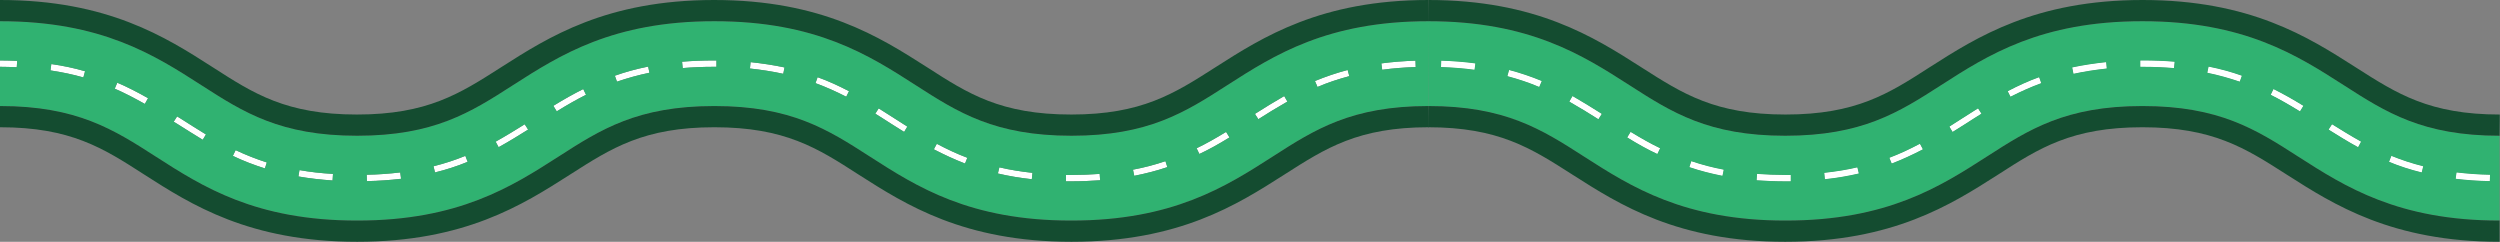
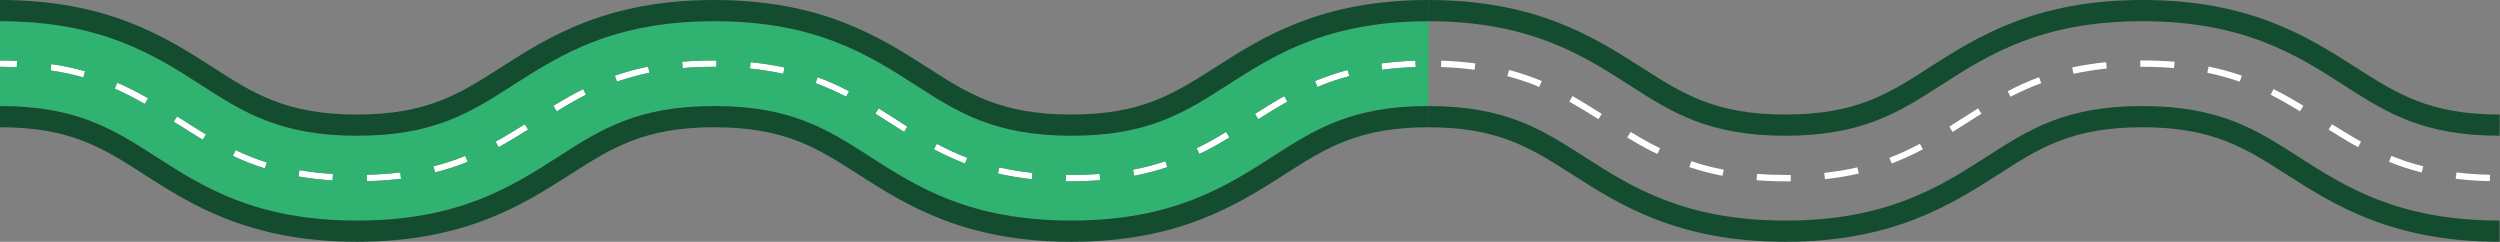
<svg xmlns="http://www.w3.org/2000/svg" width="8086" height="782" viewBox="0 0 8086 782" fill="none">
  <rect x="0" y="0" width="8086" height="782" fill="#808080" stroke="none" />
  <path d="M54.193 217.451C54.191 217.451 54.188 217.451 54.186 217.451C36.353 216.765 18.519 216.079 0 216.079V195.5C18.522 195.5 37.729 196.186 55.565 196.872L54.193 217.451Z" fill="white" />
  <path d="M3464.91 586.5C3459.43 586.5 3453.25 586.5 3447.76 586.5V565.921C3453.25 565.921 3458.74 565.921 3464.91 565.921C3496.47 565.921 3527.34 564.549 3556.84 562.491L3558.21 583.07C3528.71 585.128 3497.16 586.5 3464.91 586.5ZM1186.76 585.814L1186.07 565.235C1223.8 564.549 1260.16 561.805 1294.46 557.689L1297.2 578.268C1262.21 582.384 1225.17 585.128 1186.76 585.814ZM1075.63 583.756C1037.21 581.012 1000.17 576.897 965.182 570.723L968.612 550.144C1002.91 556.318 1039.27 560.433 1077 562.491L1075.63 583.756ZM3337.32 579.64C3299.59 575.525 3262.55 569.351 3227.56 561.119L3232.36 541.226C3266.66 549.458 3302.34 554.946 3339.38 559.061L3337.32 579.64ZM3668.65 568.665L3664.54 548.772C3700.89 541.912 3735.19 532.995 3769.49 521.333L3775.67 540.54C3741.37 552.202 3706.38 561.119 3668.65 568.665ZM1406.96 557.689L1402.15 537.796C1437.83 528.879 1471.44 517.904 1505.05 504.184L1512.6 523.391C1477.61 537.796 1443.31 548.772 1406.96 557.689ZM856.796 544.656C821.811 533.681 787.512 520.647 753.212 504.184L762.13 485.663C795.743 501.44 828.671 514.474 862.97 525.449L856.796 544.656ZM3121.24 528.879C3087.62 515.846 3054.69 500.754 3020.4 482.919L3030 465.084C3063.61 482.919 3095.85 498.01 3128.78 510.358L3121.24 528.879ZM3879.25 498.011L3870.33 479.489C3900.52 465.084 3930.7 447.935 3965.68 426.67L3976.66 444.505C3940.99 466.456 3910.12 483.605 3879.25 498.011ZM1612.75 476.06L1603.15 458.224C1637.45 439.017 1669.69 419.125 1697.13 401.975L1708.1 419.125C1680.67 436.274 1647.74 456.853 1612.75 476.06ZM655.802 452.051C626.991 434.902 599.552 417.067 572.112 399.917L561.822 393.744L572.798 376.595L583.088 382.768C609.841 399.917 637.967 417.753 666.092 434.902L655.802 452.051ZM2924.36 426.67C2909.95 417.753 2896.23 408.835 2881.83 399.917C2865.36 388.942 2848.21 378.653 2831.06 367.677L2842.04 350.528C2859.19 361.504 2875.65 371.793 2892.8 382.768C2906.52 391.686 2920.93 400.604 2934.65 409.521L2924.36 426.67ZM4069.95 385.512L4058.98 368.363C4060.12 367.646 4061.27 366.926 4062.42 366.205C4090.92 348.302 4121.33 329.205 4153.64 310.742L4163.93 328.577C4130.32 347.784 4098.76 366.991 4069.95 385.512ZM1800.71 360.132L1789.74 342.296C1825.41 320.346 1856.28 303.196 1886.46 288.105L1895.38 306.626C1866.57 321.032 1836.38 338.181 1800.71 360.132ZM468.528 336.123C434.229 316.916 402.674 300.453 371.118 286.733L379.35 267.526C411.591 281.246 443.833 297.709 478.818 317.602L468.528 336.123ZM2737.08 312.8C2703.47 295.651 2671.23 281.246 2637.62 268.898L2644.48 249.691C2678.77 262.039 2711.7 277.13 2746 294.965L2737.08 312.8ZM4261.34 281.246L4253.11 262.039C4288.1 247.633 4322.4 235.972 4358.75 226.368L4364.24 246.261C4328.57 255.865 4294.96 266.84 4261.34 281.246ZM1995.53 264.096L1988.67 244.89C2023.66 232.542 2058.64 222.939 2096.37 215.393L2100.49 235.286C2064.13 242.832 2029.83 252.435 1995.53 264.096ZM269.592 250.377C235.979 240.774 199.622 233.228 163.265 227.74L166.009 207.161C203.738 212.649 240.095 220.195 275.08 230.484L269.592 250.377ZM2533.35 238.716C2499.05 231.17 2463.37 225.682 2425.65 221.567L2427.7 200.988C2465.43 205.103 2502.48 210.591 2537.46 218.137L2533.35 238.716ZM4470.57 225.682L4467.83 205.103C4502.81 200.302 4539.85 197.558 4578.27 196.186L4578.96 216.765C4541.91 218.137 4504.87 220.881 4470.57 225.682ZM2208.19 220.195L2206.13 199.616C2239.06 196.872 2274.04 195.5 2309.71 195.5H2317.26V216.079H2310.4C2274.73 216.079 2240.43 217.451 2208.19 220.195Z" fill="white" />
  <path fill-rule="evenodd" clip-rule="evenodd" d="M0 68.597V195.5C18.522 195.5 37.729 196.186 55.565 196.872L54.193 217.451L54.186 217.451C36.353 216.765 18.519 216.079 0 216.079V342.982C248.327 342.982 367.002 418.439 503.514 506.242L503.527 506.251C655.127 603.656 825.937 713.404 1155.2 713.404C1483.65 713.404 1655.11 603.514 1805.75 506.967L1806.89 506.242C1943.4 418.439 2062.07 342.982 2310.4 342.982C2558.73 342.982 2676.72 418.439 2813.23 506.242L2813.24 506.251C2964.84 603.655 3135.65 713.404 3464.91 713.404C3793.36 713.404 3964.83 603.515 4115.47 506.968L4116.6 506.242C4253.11 418.439 4371.79 342.982 4620.11 342.982L4620.8 68.597C4292.35 68.597 4120.89 178.486 3970.24 275.033L3969.11 275.758C3832.6 363.562 3713.93 439.018 3465.6 439.018C3217.27 439.018 3098.6 363.562 2962.09 275.758L2962.07 275.749C2810.47 178.345 2639.66 68.597 2310.4 68.597C1981.95 68.597 1810.49 178.486 1659.85 275.032L1658.71 275.758C1522.2 363.562 1403.53 439.018 1155.2 439.018C906.873 439.018 788.198 363.562 651.686 275.758L651.673 275.749C500.073 178.344 329.263 68.597 0 68.597ZM3447.76 586.5H3464.91C3497.16 586.5 3528.71 585.128 3558.21 583.07L3556.84 562.491C3527.34 564.549 3496.47 565.921 3464.91 565.921H3447.76V586.5ZM1186.07 565.235L1186.76 585.814C1225.17 585.128 1262.21 582.384 1297.2 578.268L1294.46 557.689C1260.16 561.805 1223.8 564.549 1186.07 565.235ZM965.182 570.723C1000.17 576.897 1037.21 581.012 1075.63 583.756L1077 562.491C1039.27 560.433 1002.91 556.318 968.612 550.144L965.182 570.723ZM3227.56 561.119C3262.55 569.351 3299.59 575.525 3337.32 579.64L3339.38 559.061C3302.34 554.946 3266.66 549.458 3232.36 541.226L3227.56 561.119ZM3664.54 548.772L3668.65 568.665C3706.38 561.119 3741.37 552.202 3775.67 540.54L3769.49 521.333C3735.19 532.995 3700.89 541.912 3664.54 548.772ZM1402.15 537.796L1406.96 557.689C1443.31 548.772 1477.61 537.796 1512.6 523.391L1505.05 504.184C1471.44 517.904 1437.83 528.879 1402.15 537.796ZM753.212 504.184C787.512 520.647 821.811 533.681 856.796 544.656L862.97 525.449C828.671 514.474 795.743 501.44 762.13 485.663L753.212 504.184ZM3020.4 482.919C3054.69 500.754 3087.62 515.846 3121.24 528.879L3128.78 510.358C3095.85 498.01 3063.61 482.919 3030 465.084L3020.4 482.919ZM3870.33 479.489L3879.25 498.011C3910.12 483.605 3940.99 466.456 3976.66 444.505L3965.68 426.67C3930.7 447.935 3900.52 465.084 3870.33 479.489ZM1603.15 458.224L1612.75 476.06C1647.74 456.853 1680.67 436.274 1708.1 419.125L1697.13 401.975C1669.69 419.125 1637.45 439.017 1603.15 458.224ZM572.112 399.917C599.552 417.067 626.991 434.902 655.802 452.051L666.092 434.902C637.967 417.753 609.841 399.917 583.088 382.768L572.798 376.595L561.822 393.744L572.112 399.917ZM2881.83 399.917C2896.23 408.835 2909.95 417.753 2924.36 426.67L2934.65 409.521C2920.93 400.604 2906.52 391.686 2892.8 382.768C2875.65 371.793 2859.19 361.504 2842.04 350.528L2831.06 367.677C2848.21 378.653 2865.36 388.942 2881.83 399.917ZM4058.98 368.363L4069.95 385.512C4098.76 366.991 4130.32 347.784 4163.93 328.577L4153.64 310.742C4121.33 329.205 4090.92 348.302 4062.42 366.205L4058.98 368.363ZM1789.74 342.296L1800.71 360.132C1836.38 338.181 1866.57 321.032 1895.38 306.626L1886.46 288.105C1856.28 303.196 1825.41 320.346 1789.74 342.296ZM371.118 286.733C402.674 300.453 434.229 316.916 468.528 336.123L478.818 317.602C443.833 297.709 411.591 281.246 379.35 267.526L371.118 286.733ZM2637.62 268.898C2671.23 281.246 2703.47 295.651 2737.08 312.8L2746 294.965C2711.7 277.13 2678.77 262.039 2644.48 249.691L2637.62 268.898ZM4253.11 262.039L4261.34 281.246C4294.96 266.84 4328.57 255.865 4364.24 246.261L4358.75 226.368C4322.4 235.972 4288.1 247.633 4253.11 262.039ZM1988.67 244.89L1995.53 264.096C2029.83 252.435 2064.13 242.832 2100.49 235.286L2096.37 215.393C2058.64 222.939 2023.66 232.542 1988.67 244.89ZM163.265 227.74C199.622 233.228 235.979 240.774 269.592 250.377L275.08 230.484C240.095 220.195 203.738 212.649 166.009 207.161L163.265 227.74ZM2425.65 221.567C2463.37 225.682 2499.05 231.17 2533.35 238.716L2537.46 218.137C2502.48 210.591 2465.43 205.103 2427.7 200.988L2425.65 221.567ZM4467.83 205.103L4470.57 225.682C4504.87 220.881 4541.91 218.137 4578.96 216.765L4578.27 196.186C4539.85 197.558 4502.81 200.302 4467.83 205.103ZM2206.13 199.616L2208.19 220.195C2240.43 217.451 2274.73 216.079 2310.4 216.079H2317.26V195.5H2309.71C2274.04 195.5 2239.06 196.872 2206.13 199.616Z" fill="#30B271" />
-   <path d="M4620.11 0C4272.21 0 4084.35 119.857 3933.03 216.399L3931.38 217.451L3929.15 218.881C3797.12 303.271 3692.07 370.421 3464.91 370.421C3236.48 370.421 3131.53 303.197 2998.44 217.451L2996.8 216.399C2845.48 119.857 2657.62 0 2309.71 0C1961.81 0 1773.95 119.857 1622.63 216.399L1620.98 217.451L1618.75 218.881C1486.72 303.27 1381.67 370.421 1154.51 370.421C926.081 370.421 821.125 303.197 688.044 217.451L687.502 217.104C536.677 120.441 348.749 0 0 0V68.597C329.263 68.597 500.073 178.344 651.673 275.749L651.686 275.758C788.198 363.562 906.873 439.018 1155.2 439.018C1403.53 439.018 1522.2 363.562 1658.71 275.758L1659.85 275.032C1810.49 178.486 1981.95 68.597 2310.4 68.597C2639.66 68.597 2810.47 178.345 2962.07 275.749L2962.09 275.758C3098.6 363.562 3217.27 439.018 3465.6 439.018C3713.93 439.018 3832.6 363.562 3969.11 275.758L3970.24 275.033C4120.89 178.486 4292.35 68.597 4620.8 68.597L4620.11 0Z" fill="#144C30" />
+   <path d="M4620.11 0C4272.21 0 4084.35 119.857 3933.03 216.399L3931.38 217.451L3929.15 218.881C3797.12 303.271 3692.07 370.421 3464.91 370.421C3236.48 370.421 3131.53 303.197 2998.44 217.451C2845.48 119.857 2657.62 0 2309.71 0C1961.81 0 1773.95 119.857 1622.63 216.399L1620.98 217.451L1618.75 218.881C1486.72 303.27 1381.67 370.421 1154.51 370.421C926.081 370.421 821.125 303.197 688.044 217.451L687.502 217.104C536.677 120.441 348.749 0 0 0V68.597C329.263 68.597 500.073 178.344 651.673 275.749L651.686 275.758C788.198 363.562 906.873 439.018 1155.2 439.018C1403.53 439.018 1522.2 363.562 1658.71 275.758L1659.85 275.032C1810.49 178.486 1981.95 68.597 2310.4 68.597C2639.66 68.597 2810.47 178.345 2962.07 275.749L2962.09 275.758C3098.6 363.562 3217.27 439.018 3465.6 439.018C3713.93 439.018 3832.6 363.562 3969.11 275.758L3970.24 275.033C4120.89 178.486 4292.35 68.597 4620.8 68.597L4620.11 0Z" fill="#144C30" />
  <path d="M0 342.982V411.579C228.433 411.579 333.389 478.803 466.47 564.549C617.387 661.27 806.033 782 1155.2 782C1503.1 782 1690.96 662.143 1842.28 565.601L1843.93 564.549L1846.17 563.119C1978.19 478.729 2083.25 411.579 2310.4 411.579C2538.83 411.579 2643.79 478.803 2776.87 564.549L2778.52 565.6C2929.84 662.143 3117.7 782 3465.6 782C3813.5 782 4001.36 662.143 4152.68 565.601L4154.33 564.549L4156.57 563.12C4288.59 478.73 4393.65 411.579 4620.8 411.579L4620.11 342.982C4371.79 342.982 4253.11 418.439 4116.6 506.242L4115.47 506.968C3964.83 603.515 3793.36 713.404 3464.91 713.404C3135.65 713.404 2964.84 603.655 2813.24 506.251L2813.23 506.242C2676.72 418.439 2558.73 342.982 2310.4 342.982C2062.07 342.982 1943.4 418.439 1806.89 506.242L1805.75 506.967C1655.11 603.514 1483.65 713.404 1155.2 713.404C825.937 713.404 655.127 603.656 503.527 506.251L503.514 506.242C367.002 418.439 248.327 342.982 0 342.982Z" fill="#144C30" />
  <path d="M5774.89 586.5C5780.37 586.5 5786.55 586.5 5792.03 586.5V565.921C5786.55 565.921 5781.06 565.921 5774.89 565.921C5743.33 565.921 5712.46 564.549 5682.96 562.491L5681.59 583.07C5711.09 585.128 5742.64 586.5 5774.89 586.5ZM8053.04 585.814L8053.73 565.235C8016 564.549 7979.64 561.805 7945.34 557.689L7942.6 578.268C7977.59 582.384 8014.63 585.128 8053.04 585.814ZM5902.48 579.64C5940.21 575.525 5977.25 569.351 6012.24 561.119L6007.43 541.226C5973.13 549.458 5937.46 554.946 5900.42 559.061L5902.48 579.64ZM5571.15 568.665L5575.26 548.772C5538.91 541.912 5504.61 532.995 5470.31 521.333L5464.13 540.54C5498.43 552.202 5533.42 561.119 5571.15 568.665ZM7832.84 557.689L7837.64 537.796C7801.97 528.879 7768.36 517.904 7734.75 504.184L7727.2 523.391C7762.19 537.796 7796.49 548.772 7832.84 557.689ZM6118.56 528.879C6152.18 515.846 6185.1 500.754 6219.4 482.919L6209.8 465.084C6176.19 482.919 6143.95 498.01 6111.02 510.358L6118.56 528.879ZM5360.55 498.011L5369.47 479.489C5339.28 465.084 5309.1 447.935 5274.12 426.67L5263.14 444.505C5298.81 466.456 5329.68 483.605 5360.55 498.011ZM7627.05 476.06L7636.65 458.224C7602.35 439.017 7570.11 419.125 7542.67 401.975L7531.69 419.125C7559.13 436.274 7592.06 456.853 7627.05 476.06ZM6315.44 426.67C6329.85 417.753 6343.57 408.835 6357.97 399.917C6374.44 388.942 6391.59 378.653 6408.74 367.677L6397.76 350.528C6380.61 361.504 6364.15 371.793 6347 382.768C6333.28 391.686 6318.87 400.604 6305.15 409.521L6315.44 426.67ZM5169.85 385.512L5180.82 368.363C5179.68 367.646 5178.53 366.926 5177.38 366.205L5177.38 366.202C5148.87 348.3 5118.47 329.204 5086.16 310.742L5075.87 328.577C5109.48 347.784 5141.03 366.991 5169.85 385.512ZM7439.09 360.132L7450.06 342.296C7414.39 320.346 7383.52 303.196 7353.34 288.105L7344.42 306.626C7373.23 321.032 7403.42 338.181 7439.09 360.132ZM6502.72 312.8C6536.33 295.651 6568.57 281.246 6602.18 268.898L6595.32 249.691C6561.02 262.039 6528.1 277.13 6493.8 294.965L6502.72 312.8ZM4978.46 281.246L4986.69 262.039C4951.7 247.633 4917.4 235.972 4881.05 226.368L4875.56 246.261C4911.23 255.865 4944.84 266.84 4978.46 281.246ZM7244.27 264.096L7251.13 244.89C7216.14 232.542 7181.16 222.939 7143.43 215.393L7139.31 235.286C7175.67 242.832 7209.97 252.435 7244.27 264.096ZM6706.45 238.716C6740.75 231.17 6776.42 225.682 6814.15 221.567L6812.1 200.988C6774.37 205.103 6737.32 210.591 6702.34 218.137L6706.45 238.716ZM4769.23 225.682L4771.97 205.103C4736.99 200.302 4699.95 197.558 4661.53 196.186L4660.84 216.765C4697.89 218.137 4734.93 220.881 4769.23 225.682ZM7031.61 220.195L7033.67 199.616C7000.74 196.872 6965.76 195.5 6930.09 195.5H6922.54V216.079H6929.4C6965.07 216.079 6999.37 217.451 7031.61 220.195Z" fill="white" />
-   <path fill-rule="evenodd" clip-rule="evenodd" d="M5792.03 586.5H5774.89C5742.64 586.5 5711.09 585.128 5681.59 583.07L5682.96 562.491C5712.46 564.549 5743.33 565.921 5774.89 565.921H5792.03V586.5ZM8053.73 565.235L8053.04 585.814C8014.63 585.128 7977.59 582.384 7942.6 578.268L7945.34 557.689C7979.64 561.805 8016 564.549 8053.73 565.235ZM6012.24 561.119C5977.25 569.351 5940.21 575.525 5902.48 579.64L5900.42 559.061C5937.46 554.946 5973.13 549.458 6007.43 541.226L6012.24 561.119ZM5575.26 548.772L5571.15 568.665C5533.42 561.119 5498.43 552.202 5464.13 540.54L5470.31 521.333C5504.61 532.995 5538.91 541.912 5575.26 548.772ZM7837.64 537.796L7832.84 557.689C7796.49 548.772 7762.19 537.796 7727.2 523.391L7734.75 504.184C7768.36 517.904 7801.97 528.879 7837.64 537.796ZM6219.4 482.919C6185.1 500.754 6152.18 515.846 6118.56 528.879L6111.02 510.358C6143.95 498.01 6176.19 482.919 6209.8 465.084L6219.4 482.919ZM5369.47 479.489L5360.55 498.011C5329.68 483.605 5298.81 466.456 5263.14 444.505L5274.12 426.67C5309.1 447.935 5339.28 465.084 5369.47 479.489ZM7636.65 458.224L7627.05 476.06C7592.06 456.853 7559.13 436.274 7531.69 419.125L7542.67 401.975C7570.11 419.125 7602.35 439.017 7636.65 458.224ZM6357.97 399.917C6343.57 408.835 6329.85 417.753 6315.44 426.67L6305.15 409.521C6318.87 400.604 6333.28 391.686 6347 382.768C6364.15 371.793 6380.61 361.504 6397.76 350.528L6408.74 367.677C6391.59 378.653 6374.44 388.942 6357.97 399.917ZM5180.82 368.363L5169.85 385.512C5141.03 366.991 5109.48 347.784 5075.87 328.577L5086.16 310.742C5118.47 329.204 5148.87 348.3 5177.38 366.202L5177.38 366.205L5180.82 368.363ZM7450.06 342.296L7439.09 360.132C7403.42 338.181 7373.23 321.032 7344.42 306.626L7353.34 288.105C7383.52 303.196 7414.39 320.346 7450.06 342.296ZM6602.18 268.898C6568.57 281.246 6536.33 295.651 6502.72 312.8L6493.8 294.965C6528.1 277.13 6561.02 262.039 6595.32 249.691L6602.18 268.898ZM4986.69 262.039L4978.46 281.246C4944.84 266.84 4911.23 255.865 4875.56 246.261L4881.05 226.368C4917.4 235.972 4951.7 247.633 4986.69 262.039ZM7251.13 244.89L7244.27 264.096C7209.97 252.435 7175.67 242.832 7139.31 235.286L7143.43 215.393C7181.16 222.939 7216.14 232.542 7251.13 244.89ZM6814.15 221.567C6776.42 225.682 6740.75 231.17 6706.45 238.716L6702.34 218.137C6737.32 210.591 6774.37 205.103 6812.1 200.988L6814.15 221.567ZM4771.97 205.103L4769.23 225.682C4734.93 220.881 4697.89 218.137 4660.84 216.765L4661.53 196.186C4699.95 197.558 4736.99 200.302 4771.97 205.103ZM7033.67 199.616L7031.61 220.195C6999.37 217.451 6965.07 216.079 6929.4 216.079H6922.54V195.5H6930.09C6965.76 195.5 7000.74 196.872 7033.67 199.616Z" fill="white" />
-   <path fill-rule="evenodd" clip-rule="evenodd" d="M5123.2 506.242C4986.69 418.439 4868.01 342.982 4619.69 342.982L4619 68.597C4947.45 68.597 5118.91 178.486 5269.55 275.033L5270.69 275.758C5407.2 363.562 5525.87 439.018 5774.2 439.018C6022.53 439.018 6141.2 363.562 6277.71 275.758L6277.73 275.749C6429.33 178.345 6600.14 68.597 6929.4 68.597C7257.85 68.597 7429.31 178.486 7579.95 275.032L7581.09 275.758C7717.6 363.562 7836.27 439.018 8084.6 439.018V713.404C7756.15 713.404 7584.69 603.514 7434.04 506.967L7432.91 506.242C7296.4 418.439 7177.73 342.982 6929.4 342.982C6681.07 342.982 6563.08 418.439 6426.57 506.242L6426.56 506.251C6274.96 603.655 6104.15 713.404 5774.89 713.404C5446.44 713.404 5274.97 603.515 5124.33 506.968L5123.2 506.242ZM5792.03 586.5H5774.89C5742.64 586.5 5711.09 585.128 5681.59 583.07L5682.96 562.491C5712.46 564.549 5743.33 565.921 5774.89 565.921H5792.03V586.5ZM8053.73 565.235L8053.04 585.814C8014.63 585.128 7977.59 582.384 7942.6 578.268L7945.34 557.689C7979.64 561.805 8016 564.549 8053.73 565.235ZM6012.24 561.119C5977.25 569.351 5940.21 575.525 5902.48 579.64L5900.42 559.061C5937.46 554.946 5973.13 549.458 6007.43 541.226L6012.24 561.119ZM5575.26 548.772L5571.15 568.665C5533.42 561.119 5498.43 552.202 5464.13 540.54L5470.31 521.333C5504.61 532.995 5538.91 541.912 5575.26 548.772ZM7837.64 537.796L7832.84 557.689C7796.49 548.772 7762.19 537.796 7727.2 523.391L7734.75 504.184C7768.36 517.904 7801.97 528.879 7837.64 537.796ZM6219.4 482.919C6185.1 500.754 6152.18 515.846 6118.56 528.879L6111.02 510.358C6143.95 498.01 6176.19 482.919 6209.8 465.084L6219.4 482.919ZM5369.47 479.489L5360.55 498.011C5329.68 483.605 5298.81 466.456 5263.14 444.505L5274.12 426.67C5309.1 447.935 5339.28 465.084 5369.47 479.489ZM7636.65 458.224L7627.05 476.06C7592.06 456.853 7559.13 436.274 7531.69 419.125L7542.67 401.975C7570.11 419.125 7602.35 439.017 7636.65 458.224ZM6357.97 399.917C6343.57 408.835 6329.85 417.753 6315.44 426.67L6305.15 409.521C6318.87 400.604 6333.28 391.686 6347 382.768C6364.15 371.793 6380.61 361.504 6397.76 350.528L6408.74 367.677C6391.59 378.653 6374.44 388.942 6357.97 399.917ZM5180.82 368.363L5169.85 385.512C5141.03 366.991 5109.48 347.784 5075.87 328.577L5086.16 310.742C5118.47 329.204 5148.87 348.3 5177.38 366.202L5177.38 366.205L5180.82 368.363ZM7450.06 342.296L7439.09 360.132C7403.42 338.181 7373.23 321.032 7344.42 306.626L7353.34 288.105C7383.52 303.196 7414.39 320.346 7450.06 342.296ZM6602.18 268.898C6568.57 281.246 6536.33 295.651 6502.72 312.8L6493.8 294.965C6528.1 277.13 6561.02 262.039 6595.32 249.691L6602.18 268.898ZM4986.69 262.039L4978.46 281.246C4944.84 266.84 4911.23 255.865 4875.56 246.261L4881.05 226.368C4917.4 235.972 4951.7 247.633 4986.69 262.039ZM7251.13 244.89L7244.27 264.096C7209.97 252.435 7175.67 242.832 7139.31 235.286L7143.43 215.393C7181.16 222.939 7216.14 232.542 7251.13 244.89ZM6814.15 221.567C6776.42 225.682 6740.75 231.17 6706.45 238.716L6702.34 218.137C6737.32 210.591 6774.37 205.103 6812.1 200.988L6814.15 221.567ZM4771.97 205.103L4769.23 225.682C4734.93 220.881 4697.89 218.137 4660.84 216.765L4661.53 196.186C4699.95 197.558 4736.99 200.302 4771.97 205.103ZM7033.67 199.616L7031.61 220.195C6999.37 217.451 6965.07 216.079 6929.4 216.079H6922.54V195.5H6930.09C6965.76 195.5 7000.74 196.872 7033.67 199.616Z" fill="#30B271" />
  <path d="M5774.89 370.421C6003.32 370.421 6108.27 303.197 6241.36 217.451L6243 216.399C6394.32 119.857 6582.18 0 6930.09 0C7277.99 0 7465.85 119.857 7617.17 216.399L7618.81 217.451L7621.05 218.881C7753.08 303.27 7858.13 370.421 8085.29 370.421L8084.6 439.018C7836.27 439.018 7717.6 363.562 7581.09 275.758L7579.95 275.032C7429.31 178.486 7257.85 68.597 6929.4 68.597C6600.14 68.597 6429.33 178.345 6277.73 275.749L6277.71 275.758C6141.2 363.562 6022.53 439.018 5774.2 439.018C5525.87 439.018 5407.2 363.562 5270.69 275.758L5269.55 275.033C5118.91 178.486 4947.45 68.597 4619 68.597L4619.69 0C4967.59 0 5155.45 119.857 5306.77 216.399L5308.42 217.451L5310.65 218.881C5442.68 303.271 5547.73 370.421 5774.89 370.421Z" fill="#144C30" />
  <path d="M6929.4 411.579C6700.97 411.579 6596.01 478.803 6462.93 564.549L6461.28 565.6C6309.96 662.143 6122.1 782 5774.2 782C5426.3 782 5238.44 662.143 5087.12 565.601L5085.47 564.549L5083.23 563.12C4951.21 478.73 4846.15 411.579 4619 411.579L4619.69 342.982C4868.01 342.982 4986.69 418.439 5123.2 506.242L5124.33 506.968C5274.97 603.515 5446.44 713.404 5774.89 713.404C6104.15 713.404 6274.96 603.655 6426.56 506.251L6426.57 506.242C6563.08 418.439 6681.07 342.982 6929.4 342.982C7177.73 342.982 7296.4 418.439 7432.91 506.242L7434.04 506.967C7584.69 603.514 7756.15 713.404 8084.6 713.404V782C7736.7 782 7548.84 662.143 7397.52 565.601L7395.87 564.549L7393.63 563.119C7261.61 478.729 7156.55 411.579 6929.4 411.579Z" fill="#144C30" />
</svg>